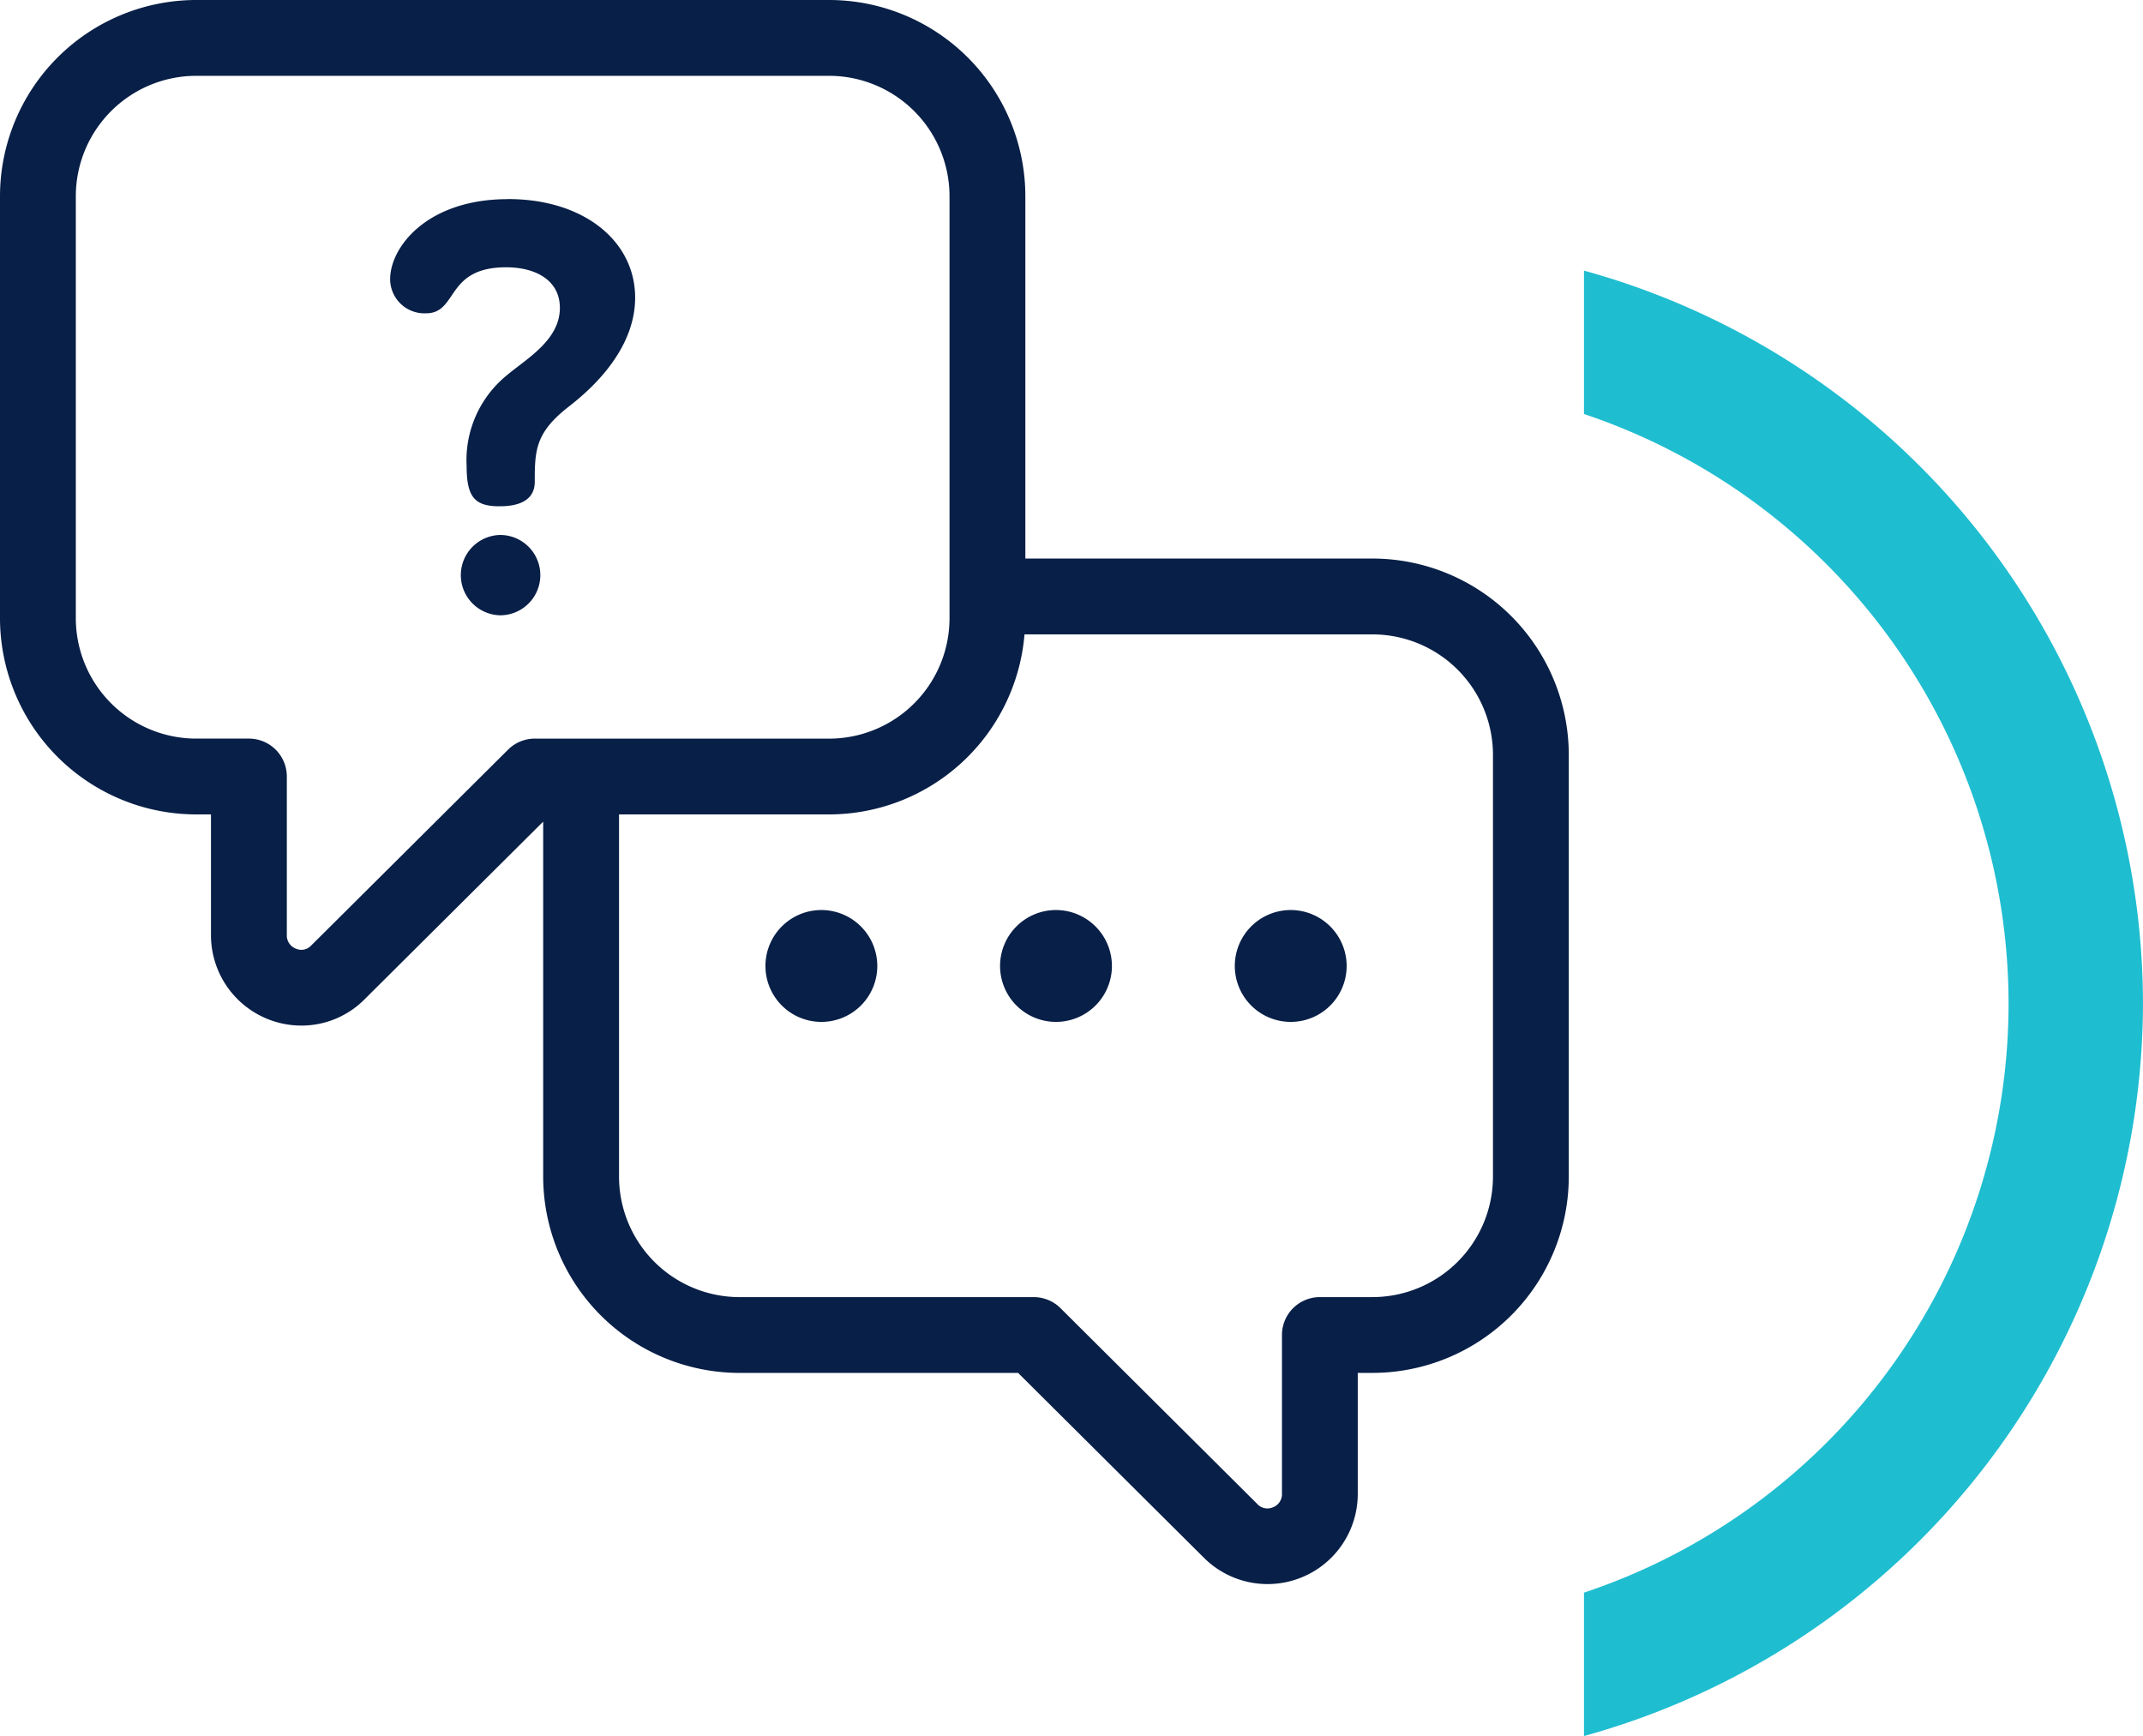
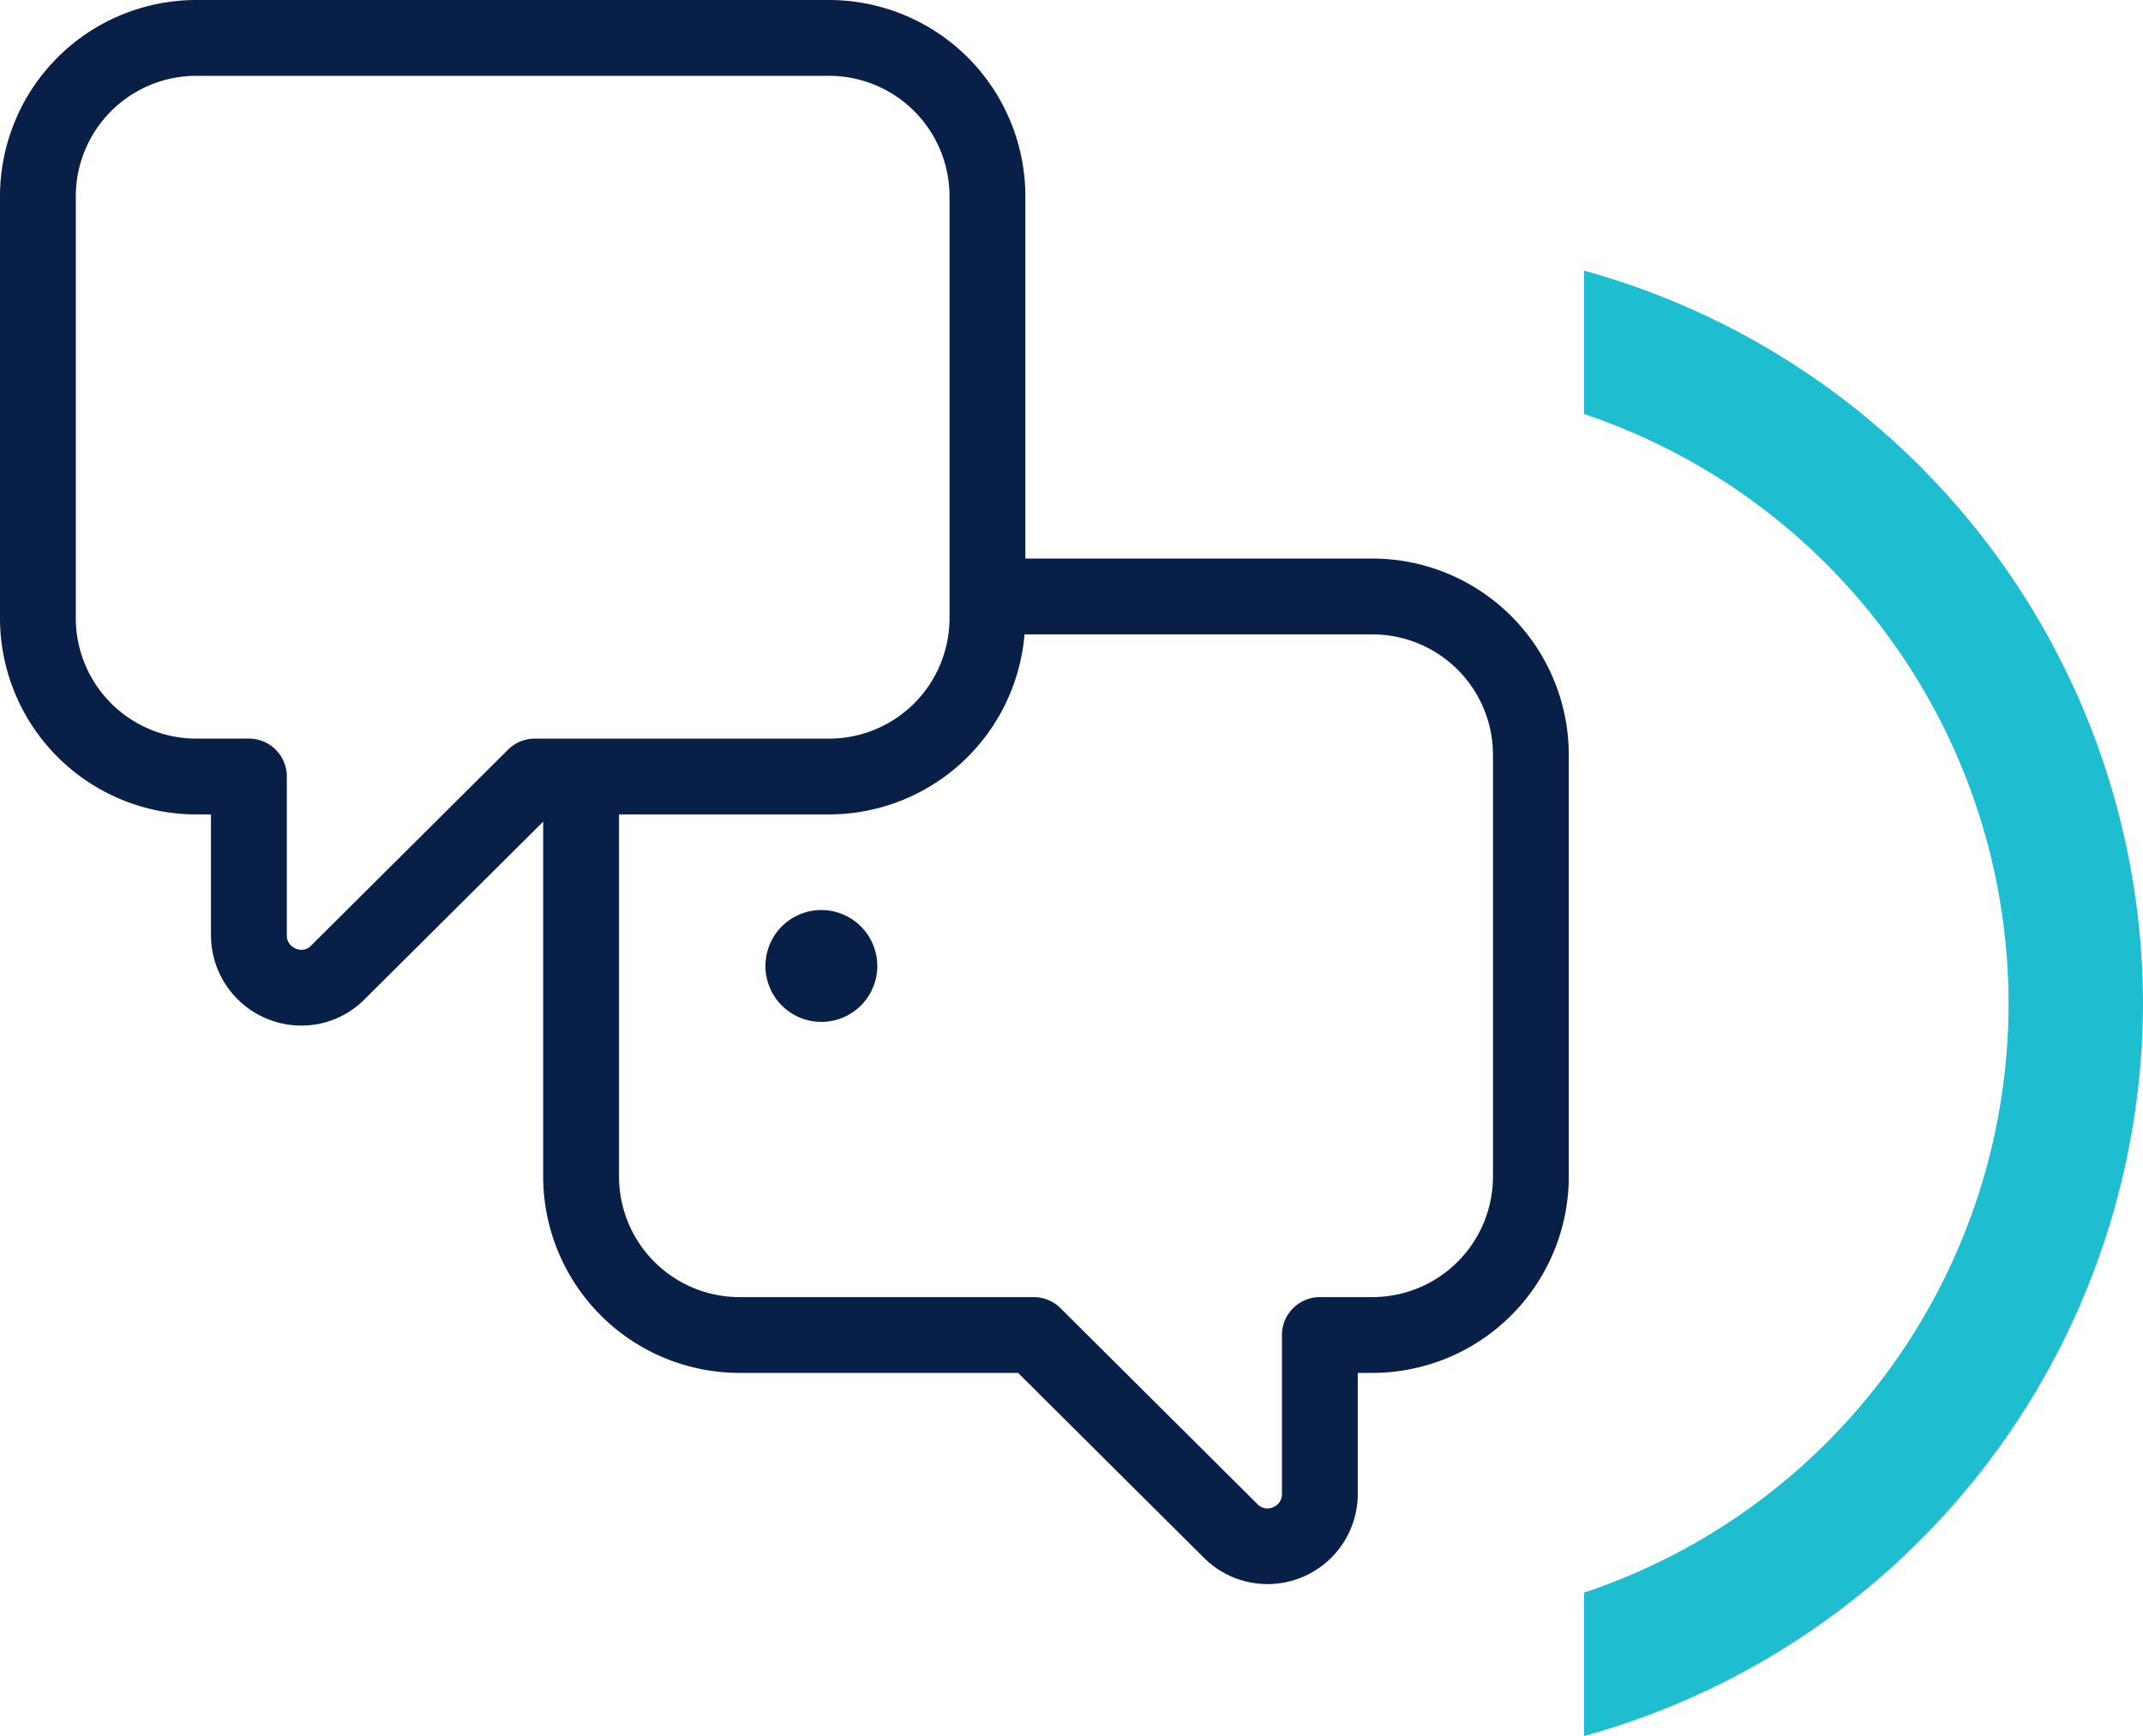
<svg xmlns="http://www.w3.org/2000/svg" id="Компонент_9_1" data-name="Компонент 9 – 1" width="123.885" height="100.349" viewBox="0 0 123.885 100.349">
  <path id="fon" d="M0,0V8.289A35.962,35.962,0,0,1,24.544,42.354,35.9,35.9,0,0,1,0,76.418v8.289A44.018,44.018,0,0,0,32.315,42.354,44.018,44.018,0,0,0,0,0Z" transform="translate(91.569 15.642)" fill="#1fbdd0" />
  <g id="customer-service_1_" data-name="customer-service (1)" transform="translate(-0.962 -0.661)">
    <path id="Контур_4639" data-name="Контур 4639" d="M80.3,32.947H60.237V12A11.353,11.353,0,0,0,48.9.661H12.3A11.353,11.353,0,0,0,.962,12V36.4A11.353,11.353,0,0,0,12.3,47.737h.858v6.957a5.229,5.229,0,0,0,5.227,5.249,5.139,5.139,0,0,0,3.693-1.559l10.285-10.23V68.682A11.359,11.359,0,0,0,43.717,80.02h16.1L70.5,90.646a5.214,5.214,0,0,0,8.953-3.658V80.019H80.3A11.358,11.358,0,0,0,91.652,68.68v-24.4A11.358,11.358,0,0,0,80.3,32.947ZM31.88,43.355a2.191,2.191,0,0,0-1.546.638L18.961,55.305a.775.775,0,0,1-.891.193.815.815,0,0,1-.527-.8V45.546a2.19,2.19,0,0,0-2.191-2.191H12.3A6.965,6.965,0,0,1,5.345,36.4V12A6.965,6.965,0,0,1,12.3,5.044H48.9A6.968,6.968,0,0,1,55.853,12V36.4a6.966,6.966,0,0,1-6.959,6.957H31.88ZM87.269,68.682a6.971,6.971,0,0,1-6.97,6.956H77.262a2.192,2.192,0,0,0-2.191,2.191v9.16a.811.811,0,0,1-.524.8.8.8,0,0,1-.926-.216L62.268,76.277a2.195,2.195,0,0,0-1.546-.638H43.717a6.97,6.97,0,0,1-6.969-6.956V47.737H48.895A11.348,11.348,0,0,0,60.188,37.331H80.3a6.97,6.97,0,0,1,6.97,6.954v24.4Z" transform="translate(0 0)" fill="#081f47" />
    <g id="Сгруппировать_7168" data-name="Сгруппировать 7168" transform="translate(45.209 53.264)">
      <path id="Контур_4640" data-name="Контур 4640" d="M34.481,36.667A3.233,3.233,0,1,0,37.717,39.9,3.238,3.238,0,0,0,34.481,36.667Z" transform="translate(-31.248 -36.667)" fill="#081f47" />
-       <path id="Контур_4641" data-name="Контур 4641" d="M43.767,36.667A3.233,3.233,0,1,0,47,39.9,3.238,3.238,0,0,0,43.767,36.667Z" transform="translate(-26.968 -36.667)" fill="#081f47" />
-       <path id="Контур_4642" data-name="Контур 4642" d="M53.053,36.667A3.233,3.233,0,1,0,56.289,39.9,3.238,3.238,0,0,0,53.053,36.667Z" transform="translate(-22.687 -36.667)" fill="#081f47" />
    </g>
    <g id="Сгруппировать_7169" data-name="Сгруппировать 7169" transform="translate(23.516 12.172)">
-       <path id="Контур_4643" data-name="Контур 4643" d="M21.476,21.827a2.322,2.322,0,0,0,0,4.643,2.321,2.321,0,1,0,0-4.643Z" transform="translate(-15.116 -2.415)" fill="#081f47" />
-       <path id="Контур_4644" data-name="Контур 4644" d="M23.207,8.54c-4.663,0-6.807,2.764-6.807,4.63a1.981,1.981,0,0,0,2.073,1.969c1.866,0,1.106-2.66,4.63-2.66,1.727,0,3.109.76,3.109,2.349,0,1.866-1.934,2.937-3.074,3.9a6.324,6.324,0,0,0-2.316,5.252c0,1.8.484,2.314,1.9,2.314,1.693,0,2.038-.76,2.038-1.417,0-1.8.035-2.833,1.934-4.319.932-.726,3.869-3.075,3.869-6.323s-2.935-5.7-7.357-5.7Z" transform="translate(-16.4 -8.54)" fill="#081f47" />
-     </g>
+       </g>
  </g>
</svg>